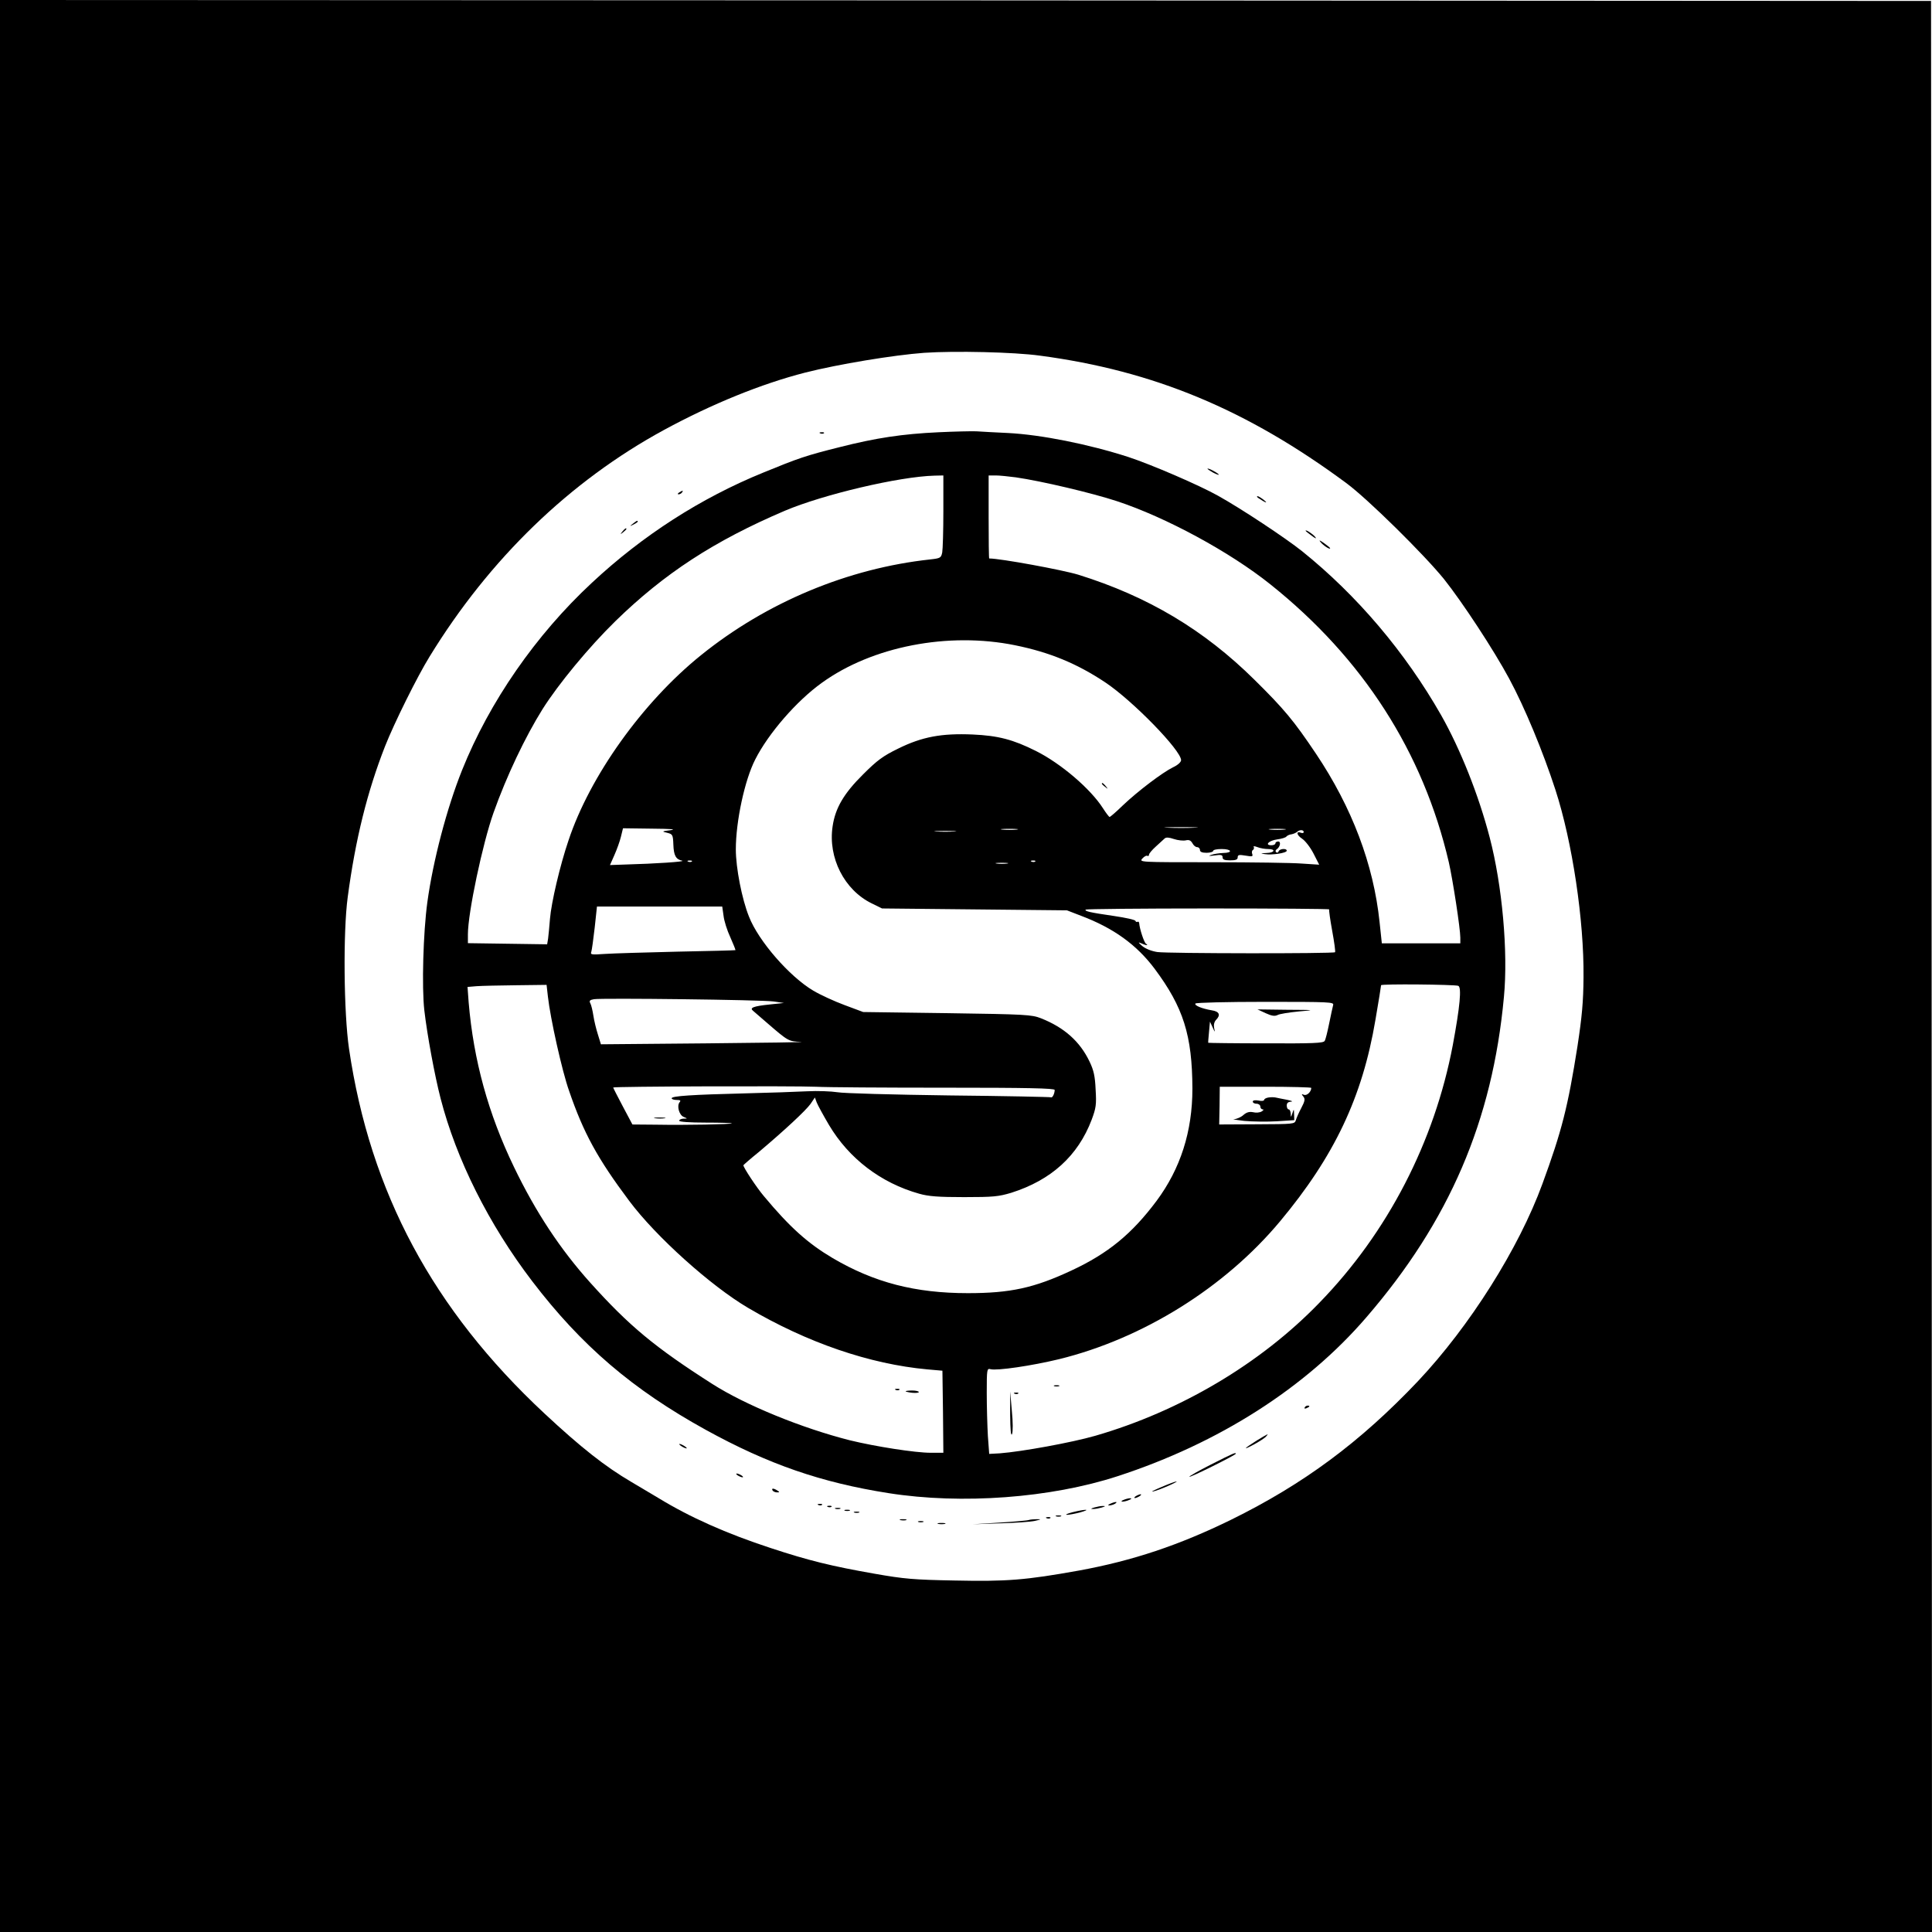
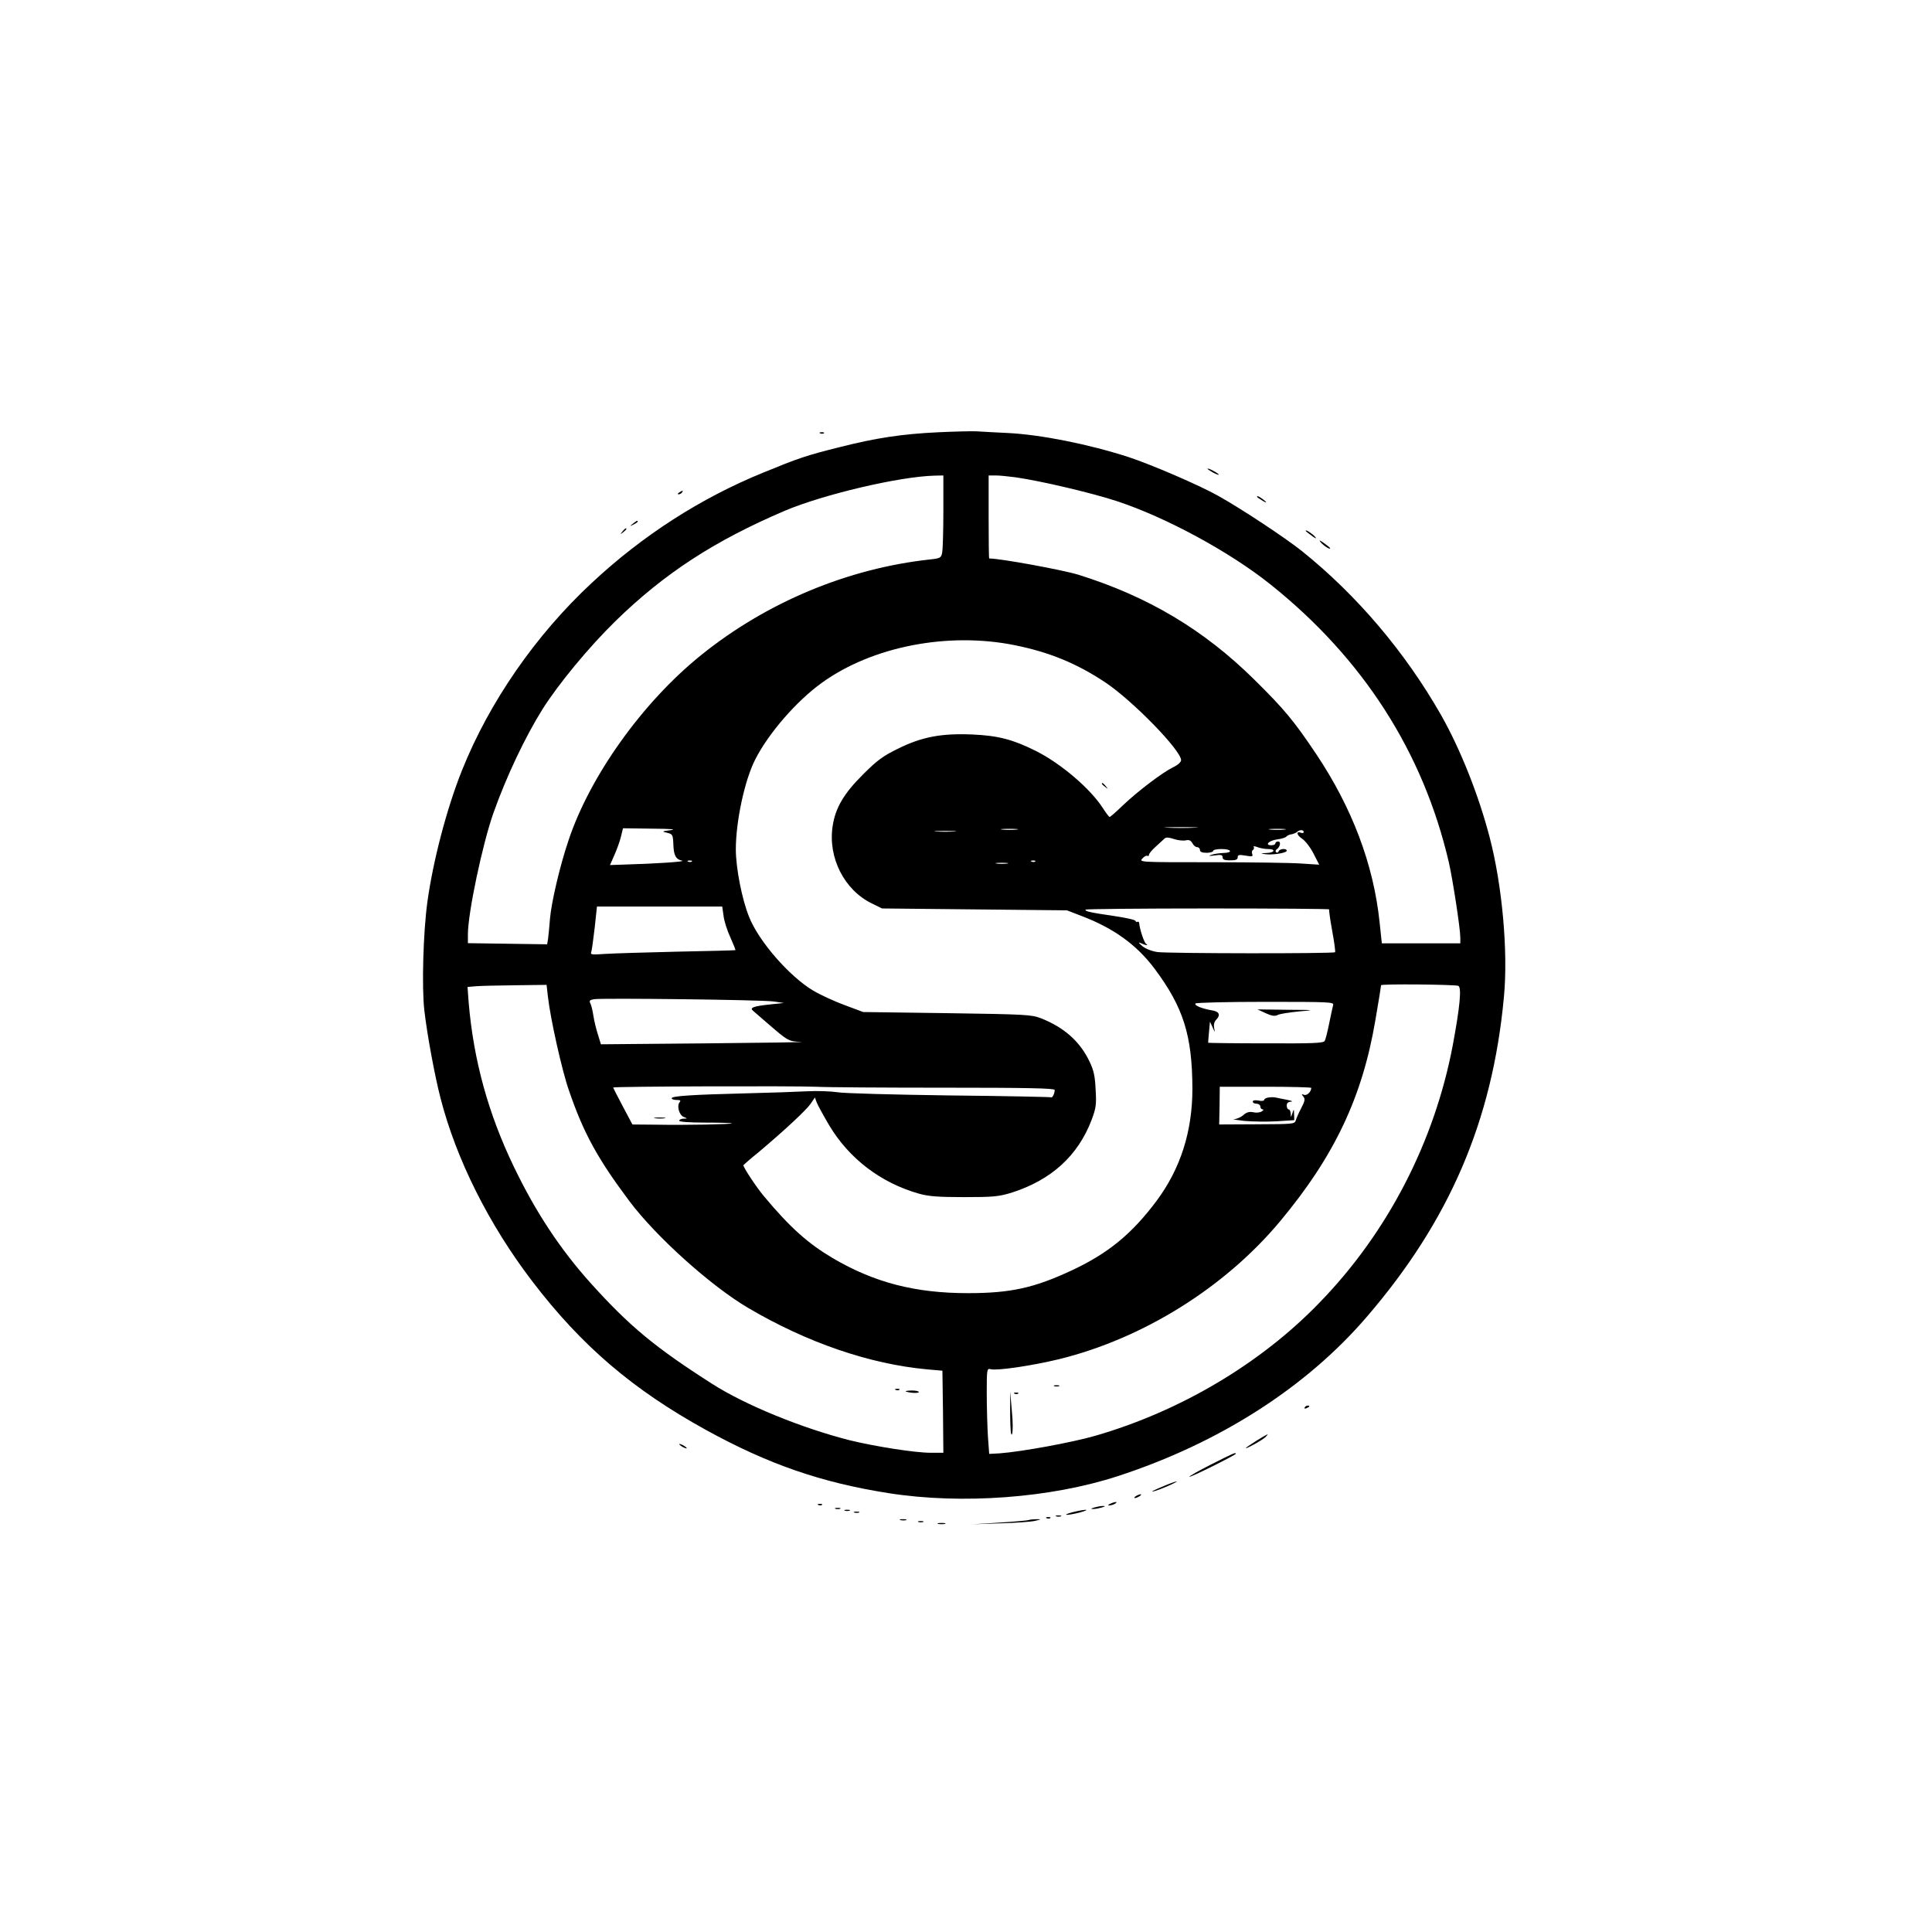
<svg xmlns="http://www.w3.org/2000/svg" version="1.0" width="1024pt" height="1024pt" viewBox="0 0 1024 1024" preserveAspectRatio="xMidYMid meet">
  <g transform="translate(0,1024) scale(0.1,-0.1)" fill="#000000" stroke="none">
-     <path d="M0 5120 l0 -5120 5120 0 5120 0 -2 5118 -3 5117 -5117 3 -5118 2 0 -5120z m5512 3235 c603 -80 1097 -286 1623 -675 113 -83 413 -379 519 -510 97 -122 262 -373 345 -527 82 -152 179 -386 245 -589 90 -277 152 -693 149 -994 -1 -130 -8 -207 -32 -365 -51 -323 -83 -449 -186 -730 -125 -342 -385 -754 -659 -1045 -307 -324 -607 -546 -991 -735 -276 -135 -521 -217 -805 -269 -284 -51 -383 -59 -662 -53 -214 4 -264 8 -423 36 -228 40 -350 70 -550 136 -235 77 -428 163 -595 265 -25 15 -89 53 -143 85 -140 82 -269 184 -461 363 -591 551 -924 1172 -1036 1933 -28 190 -32 618 -7 804 41 308 104 560 198 800 49 124 171 370 236 475 318 519 744 930 1242 1201 256 139 518 245 748 304 177 45 469 93 631 105 163 11 477 4 614 -15z" />
    <path d="M4975 7949 c-193 -9 -332 -30 -525 -79 -180 -45 -217 -58 -405 -135 -331 -135 -638 -332 -908 -584 -297 -276 -543 -631 -688 -993 -81 -202 -154 -481 -184 -700 -22 -161 -30 -451 -16 -573 15 -130 55 -346 86 -466 83 -323 256 -669 486 -970 261 -342 533 -574 919 -787 332 -183 613 -280 970 -336 388 -61 858 -26 1214 90 537 175 997 469 1318 842 440 510 668 1041 729 1697 23 240 -9 592 -75 845 -59 227 -156 470 -258 650 -190 333 -444 633 -736 868 -89 71 -323 226 -447 295 -100 56 -353 165 -475 205 -211 68 -462 118 -637 127 -65 3 -140 7 -168 9 -27 1 -117 -1 -200 -5z m25 -418 c0 -104 -3 -202 -6 -219 -6 -29 -10 -31 -63 -37 -436 -47 -868 -227 -1216 -508 -309 -249 -589 -641 -702 -982 -45 -132 -91 -329 -98 -415 -3 -41 -8 -88 -10 -105 l-5 -30 -210 3 -210 3 0 47 c0 114 78 482 136 645 69 194 168 402 260 549 84 133 245 328 385 465 259 253 524 426 899 586 203 86 605 181 793 186 l47 1 0 -189z m384 179 c138 -20 404 -83 535 -126 259 -85 599 -269 814 -441 491 -392 810 -889 946 -1473 21 -92 61 -352 61 -400 l0 -30 -208 0 -208 0 -12 113 c-32 306 -146 607 -337 892 -118 176 -169 237 -326 392 -268 265 -565 442 -934 557 -86 26 -413 86 -472 86 -2 0 -3 99 -3 220 l0 220 38 0 c20 0 68 -5 106 -10z m-4 -890 c183 -37 328 -97 477 -196 146 -97 403 -361 403 -413 0 -10 -17 -26 -43 -38 -55 -27 -185 -125 -266 -202 -35 -34 -66 -61 -70 -61 -3 0 -19 21 -35 46 -65 102 -222 237 -356 304 -120 60 -199 81 -335 87 -164 7 -268 -12 -395 -75 -80 -39 -110 -61 -186 -137 -101 -100 -147 -178 -161 -275 -25 -166 62 -337 207 -408 l55 -27 490 -5 490 -5 75 -29 c172 -65 294 -153 390 -281 152 -204 199 -352 200 -635 0 -227 -63 -424 -190 -595 -131 -175 -256 -278 -451 -369 -199 -93 -325 -120 -549 -120 -279 0 -496 56 -717 186 -130 77 -226 162 -365 329 -38 45 -108 151 -108 163 0 1 37 34 83 71 134 113 247 218 273 254 l23 34 10 -27 c6 -15 35 -68 65 -119 106 -178 275 -307 478 -364 49 -14 102 -18 238 -18 156 0 183 3 250 23 211 67 353 195 426 387 23 62 26 80 21 160 -3 71 -10 102 -32 148 -51 107 -134 181 -258 230 -49 19 -79 21 -497 27 l-445 6 -99 37 c-54 20 -128 54 -165 76 -127 75 -291 264 -341 392 -38 94 -70 260 -70 357 0 149 47 368 103 477 70 138 219 310 353 406 267 193 670 271 1024 199z m953 -967 c-40 -2 -106 -2 -145 0 -40 1 -8 3 72 3 80 0 112 -2 73 -3z m-2778 -13 c-48 -6 -49 -7 -19 -14 29 -7 31 -10 33 -63 2 -57 13 -78 47 -85 20 -5 -146 -16 -297 -20 l-86 -3 23 52 c13 29 29 73 35 98 l11 45 152 -2 c100 -1 134 -3 101 -8z m1833 3 c-21 -2 -55 -2 -75 0 -21 2 -4 4 37 4 41 0 58 -2 38 -4z m1420 0 c-21 -2 -55 -2 -75 0 -21 2 -4 4 37 4 41 0 58 -2 38 -4z m-1750 -10 c-27 -2 -69 -2 -95 0 -27 2 -5 3 47 3 52 0 74 -1 48 -3z m1852 -3 c0 -5 -6 -7 -14 -4 -28 11 -24 -12 5 -31 17 -11 44 -46 61 -79 l30 -59 -93 6 c-50 4 -265 7 -477 7 -383 0 -385 0 -367 20 10 11 22 17 26 14 5 -3 9 0 9 6 0 6 16 25 36 43 20 18 41 37 47 43 8 7 22 6 49 -3 21 -7 50 -10 63 -7 17 4 26 0 35 -15 6 -12 17 -21 25 -21 8 0 15 -7 15 -15 0 -10 11 -15 35 -15 19 0 35 5 35 10 0 6 20 10 45 10 54 0 61 -20 8 -21 -21 -1 -49 -5 -63 -10 -18 -6 -14 -7 18 -3 34 5 42 3 42 -10 0 -12 10 -16 40 -16 30 0 40 4 40 16 0 13 7 15 42 9 35 -6 40 -5 35 9 -3 8 -2 18 4 21 5 4 7 11 4 16 -4 5 5 5 20 -1 15 -6 40 -10 56 -10 43 0 35 -20 -8 -21 -34 -2 -35 -2 -9 -6 39 -6 116 6 116 18 0 14 -38 11 -43 -3 -2 -7 -8 -9 -13 -5 -5 4 -4 11 2 15 19 12 25 42 9 42 -8 0 -15 -4 -15 -10 0 -5 -9 -10 -21 -10 -38 0 -14 25 30 31 24 3 46 10 49 15 4 5 16 11 27 12 11 2 24 8 30 13 12 12 35 12 35 -1z m-3243 -156 c-3 -3 -12 -4 -19 -1 -8 3 -5 6 6 6 11 1 17 -2 13 -5z m1820 0 c-3 -3 -12 -4 -19 -1 -8 3 -5 6 6 6 11 1 17 -2 13 -5z m-149 -11 c-16 -2 -40 -2 -55 0 -16 2 -3 4 27 4 30 0 43 -2 28 -4z m-1503 -277 c3 -27 19 -78 36 -114 16 -36 28 -66 27 -68 -2 -1 -140 -5 -308 -8 -168 -4 -340 -9 -384 -12 -71 -5 -78 -4 -72 11 3 9 11 67 18 128 l12 112 332 0 332 0 7 -49z m3210 34 c-2 -3 5 -54 16 -114 11 -60 18 -111 15 -113 -8 -8 -887 -7 -942 1 -31 5 -62 17 -80 32 -21 18 -23 22 -7 15 25 -12 44 -14 27 -3 -10 6 -34 79 -36 109 -1 7 -5 10 -9 7 -4 -2 -9 0 -11 5 -1 6 -52 17 -113 26 -130 19 -156 25 -151 34 2 3 294 6 649 6 355 0 644 -2 642 -5z m684 -405 c19 -7 9 -111 -29 -315 -97 -512 -345 -993 -707 -1365 -312 -323 -738 -575 -1188 -705 -125 -36 -389 -84 -506 -93 l-56 -3 -7 95 c-3 53 -6 155 -6 228 0 126 1 131 20 126 35 -9 218 18 363 53 444 109 878 379 1171 730 288 345 437 659 506 1068 17 98 30 180 30 184 0 8 387 4 409 -3z m-4825 -57 c13 -116 75 -395 112 -499 77 -225 152 -361 319 -584 142 -190 433 -451 630 -567 314 -185 645 -298 950 -326 l80 -7 3 -217 2 -218 -67 0 c-82 0 -293 33 -428 66 -253 64 -553 186 -730 299 -304 194 -440 307 -646 536 -159 177 -290 375 -405 614 -136 282 -214 565 -240 872 l-6 82 48 4 c27 2 122 4 210 5 l161 2 7 -62z m1196 -26 l55 -8 -76 -8 c-87 -9 -108 -18 -87 -34 7 -6 41 -35 74 -64 111 -96 114 -98 179 -100 33 -2 -192 -5 -500 -8 l-560 -5 -16 52 c-9 28 -20 73 -24 100 -4 26 -11 56 -16 65 -7 13 -4 18 19 22 43 7 890 -3 952 -12z m2966 -19 c-3 -10 -12 -54 -21 -97 -9 -44 -19 -86 -24 -93 -6 -12 -61 -14 -311 -13 -167 0 -305 2 -306 3 -1 1 1 27 4 57 l5 55 14 -30 c13 -29 14 -29 8 -3 -3 17 1 32 10 42 26 26 18 45 -22 51 -53 9 -94 26 -87 36 3 5 169 9 370 9 343 0 365 -1 360 -17z m-2058 -438 c437 0 582 -3 582 -12 0 -19 -12 -43 -19 -39 -3 2 -247 7 -541 10 -294 4 -561 11 -592 17 -32 5 -104 8 -160 5 -57 -3 -204 -8 -328 -11 -282 -7 -390 -14 -390 -26 0 -5 12 -9 26 -9 20 0 24 -3 16 -12 -16 -20 -2 -69 22 -78 21 -9 21 -9 -1 -9 -13 -1 -23 -5 -23 -11 0 -6 54 -10 142 -10 78 0 139 -2 137 -4 -5 -5 -236 -10 -406 -7 l-121 1 -51 96 c-28 53 -51 98 -51 100 0 6 968 9 1075 4 55 -3 362 -5 683 -5z m1942 -1 c0 -20 -22 -42 -38 -37 -14 6 -15 4 -4 -9 10 -13 9 -23 -11 -61 -13 -24 -26 -54 -29 -65 -6 -20 -13 -20 -206 -21 l-200 -1 2 100 1 100 243 0 c133 0 242 -3 242 -6z" />
    <path d="M5840 6086 c0 -2 8 -10 18 -17 15 -13 16 -12 3 4 -13 16 -21 21 -21 13z" />
    <path d="M5588 2893 c6 -2 18 -2 25 0 6 3 1 5 -13 5 -14 0 -19 -2 -12 -5z" />
    <path d="M5354 2742 c1 -80 4 -116 10 -103 5 12 5 63 -1 123 l-9 103 0 -123z" />
    <path d="M5378 2853 c7 -3 16 -2 19 1 4 3 -2 6 -13 5 -11 0 -14 -3 -6 -6z" />
    <path d="M4748 2873 c7 -3 16 -2 19 1 4 3 -2 6 -13 5 -11 0 -14 -3 -6 -6z" />
    <path d="M4800 2866 c0 -2 16 -6 35 -8 19 -2 35 0 35 4 0 4 -16 8 -35 8 -19 0 -35 -2 -35 -4z" />
    <path d="M6708 4870 c33 -15 48 -17 63 -10 10 6 61 14 112 19 91 8 90 8 -63 9 l-155 2 43 -20z" />
    <path d="M3473 4313 c15 -2 37 -2 50 0 12 2 0 4 -28 4 -27 0 -38 -2 -22 -4z" />
    <path d="M6723 4423 c-13 -2 -23 -8 -23 -13 0 -5 -13 -7 -30 -3 -19 3 -30 1 -30 -6 0 -6 9 -11 20 -11 11 0 20 -7 20 -15 0 -8 6 -15 13 -15 6 0 4 -5 -6 -11 -10 -6 -30 -8 -45 -4 -20 4 -35 0 -52 -15 -12 -11 -35 -21 -49 -22 -14 0 10 -4 54 -9 44 -4 122 -5 173 -2 l92 6 -1 31 c-1 30 -1 30 -9 6 -8 -24 -8 -24 -9 -2 -1 12 -5 22 -11 22 -5 0 -10 9 -10 20 0 14 7 20 23 21 12 1 2 5 -22 10 -23 4 -50 10 -60 12 -9 2 -26 2 -38 0z" />
    <path d="M4348 7943 c7 -3 16 -2 19 1 4 3 -2 6 -13 5 -11 0 -14 -3 -6 -6z" />
    <path d="M6400 7756 c0 -3 14 -12 30 -21 17 -9 30 -13 30 -11 0 3 -13 12 -30 21 -16 9 -30 13 -30 11z" />
    <path d="M3600 7630 c-9 -6 -10 -10 -3 -10 6 0 15 5 18 10 8 12 4 12 -15 0z" />
    <path d="M6670 7600 c35 -24 54 -31 30 -11 -14 11 -29 21 -35 21 -5 0 -3 -5 5 -10z" />
    <path d="M3354 7464 c-18 -14 -18 -15 4 -4 12 6 22 13 22 15 0 8 -5 6 -26 -11z" />
    <path d="M3299 7423 c-13 -16 -12 -17 4 -4 9 7 17 15 17 17 0 8 -8 3 -21 -13z" />
    <path d="M6920 7427 c0 -2 15 -14 33 -27 20 -15 27 -17 18 -6 -13 16 -51 41 -51 33z" />
    <path d="M6999 7367 c14 -18 51 -42 51 -33 0 3 -15 15 -32 27 -24 17 -29 18 -19 6z" />
    <path d="M6915 2780 c-3 -6 1 -7 9 -4 18 7 21 14 7 14 -6 0 -13 -4 -16 -10z" />
    <path d="M6661 2605 c-71 -45 -78 -55 -13 -20 29 16 57 34 63 42 15 17 13 16 -50 -22z" />
    <path d="M3600 2586 c0 -3 9 -10 20 -16 11 -6 20 -8 20 -6 0 3 -9 10 -20 16 -11 6 -20 8 -20 6z" />
    <path d="M6417 2477 c-65 -33 -116 -62 -113 -64 5 -5 246 115 246 122 0 8 -11 4 -133 -58z" />
-     <path d="M3910 2420 c8 -5 20 -10 25 -10 6 0 3 5 -5 10 -8 5 -19 10 -25 10 -5 0 -3 -5 5 -10z" />
    <path d="M6155 2358 c-38 -16 -58 -26 -43 -23 30 6 139 54 123 53 -5 0 -41 -13 -80 -30z" />
-     <path d="M4095 2340 c3 -5 14 -10 23 -10 15 0 15 2 2 10 -20 13 -33 13 -25 0z" />
+     <path d="M4095 2340 z" />
    <path d="M6020 2310 c-8 -5 -10 -10 -5 -10 6 0 17 5 25 10 8 5 11 10 5 10 -5 0 -17 -5 -25 -10z" />
-     <path d="M5955 2290 c-13 -5 -14 -9 -5 -9 8 0 24 4 35 9 13 5 14 9 5 9 -8 0 -24 -4 -35 -9z" />
    <path d="M5885 2270 c-13 -6 -15 -9 -5 -9 8 0 22 4 30 9 18 12 2 12 -25 0z" />
    <path d="M4338 2263 c7 -3 16 -2 19 1 4 3 -2 6 -13 5 -11 0 -14 -3 -6 -6z" />
-     <path d="M4388 2253 c7 -3 16 -2 19 1 4 3 -2 6 -13 5 -11 0 -14 -3 -6 -6z" />
    <path d="M5800 2250 c-20 -6 -21 -8 -5 -8 11 0 31 4 45 8 20 6 21 8 5 8 -11 0 -31 -4 -45 -8z" />
    <path d="M4428 2243 c6 -2 18 -2 25 0 6 3 1 5 -13 5 -14 0 -19 -2 -12 -5z" />
    <path d="M4478 2233 c6 -2 18 -2 25 0 6 3 1 5 -13 5 -14 0 -19 -2 -12 -5z" />
    <path d="M5685 2225 c-27 -7 -41 -13 -30 -14 11 0 43 6 70 13 63 18 28 18 -40 1z" />
    <path d="M4528 2223 c6 -2 18 -2 25 0 6 3 1 5 -13 5 -14 0 -19 -2 -12 -5z" />
    <path d="M5598 2203 c6 -2 18 -2 25 0 6 3 1 5 -13 5 -14 0 -19 -2 -12 -5z" />
    <path d="M5548 2193 c7 -3 16 -2 19 1 4 3 -2 6 -13 5 -11 0 -14 -3 -6 -6z" />
    <path d="M4773 2183 c9 -2 23 -2 30 0 6 3 -1 5 -18 5 -16 0 -22 -2 -12 -5z" />
    <path d="M5454 2184 c-6 -3 -76 -9 -155 -14 l-144 -9 145 5 c80 2 163 8 185 13 35 8 36 9 10 9 -16 0 -35 -2 -41 -4z" />
    <path d="M4868 2173 c6 -2 18 -2 25 0 6 3 1 5 -13 5 -14 0 -19 -2 -12 -5z" />
    <path d="M4973 2163 c9 -2 25 -2 35 0 9 3 1 5 -18 5 -19 0 -27 -2 -17 -5z" />
  </g>
</svg>